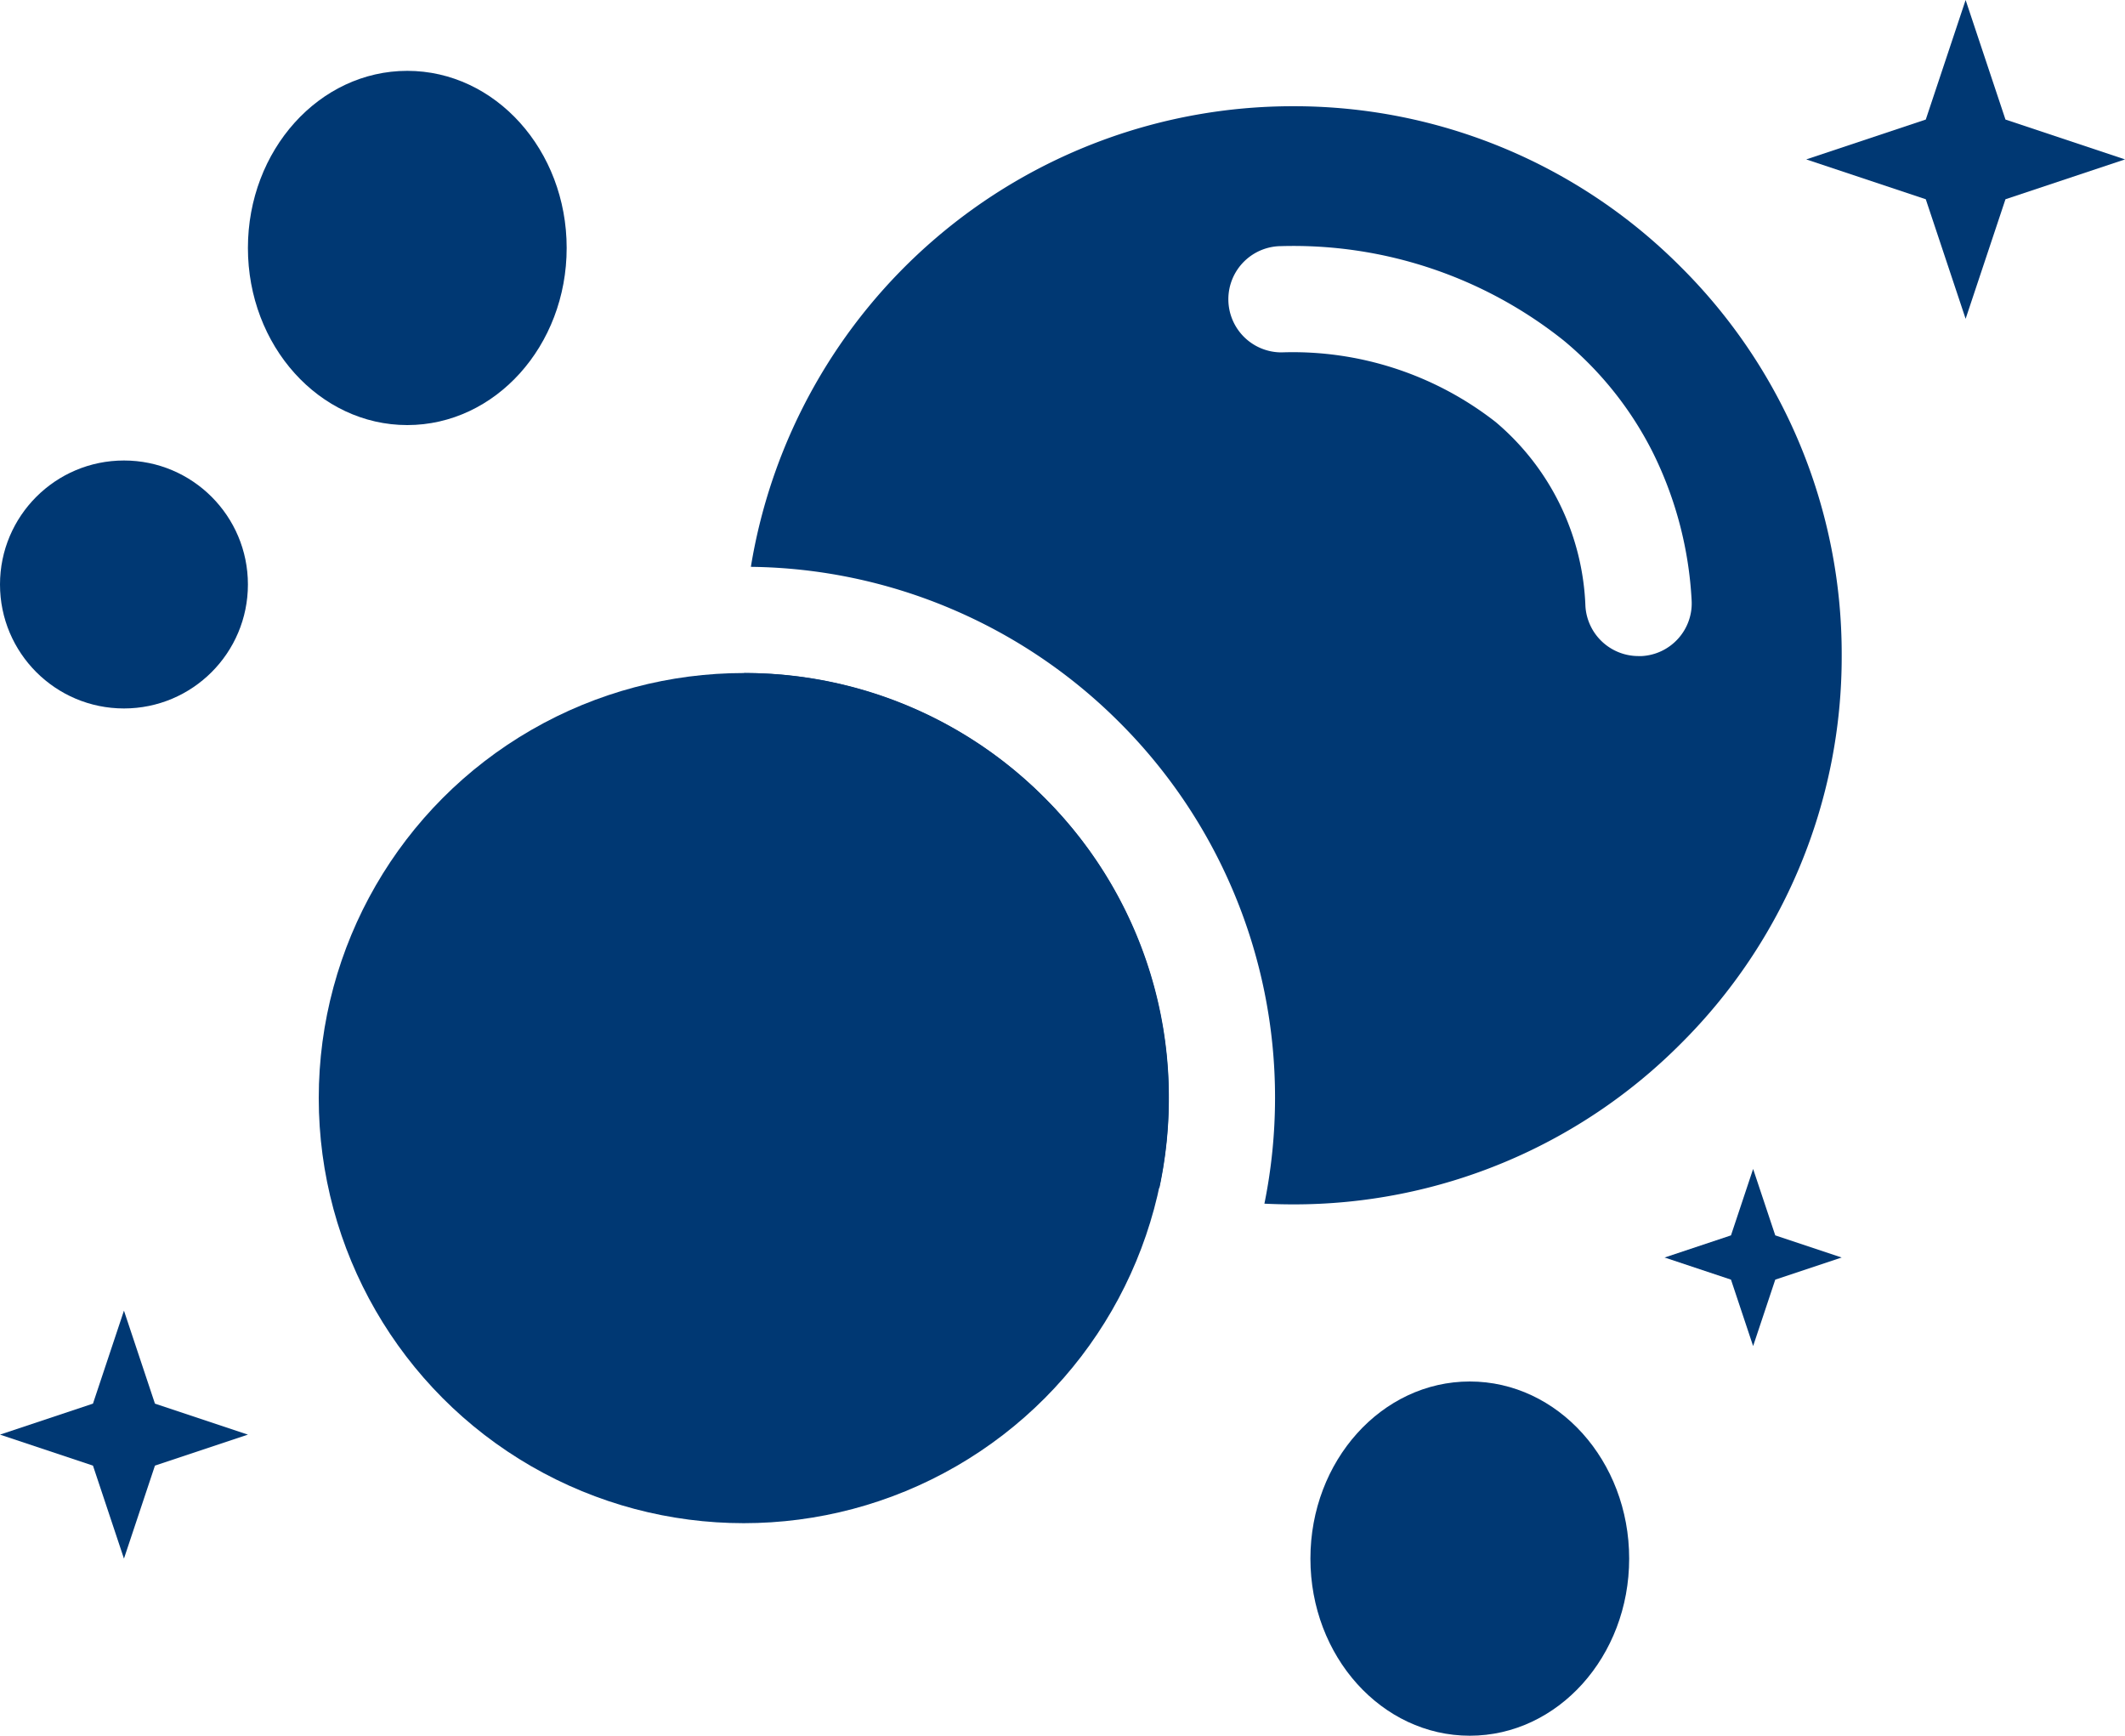
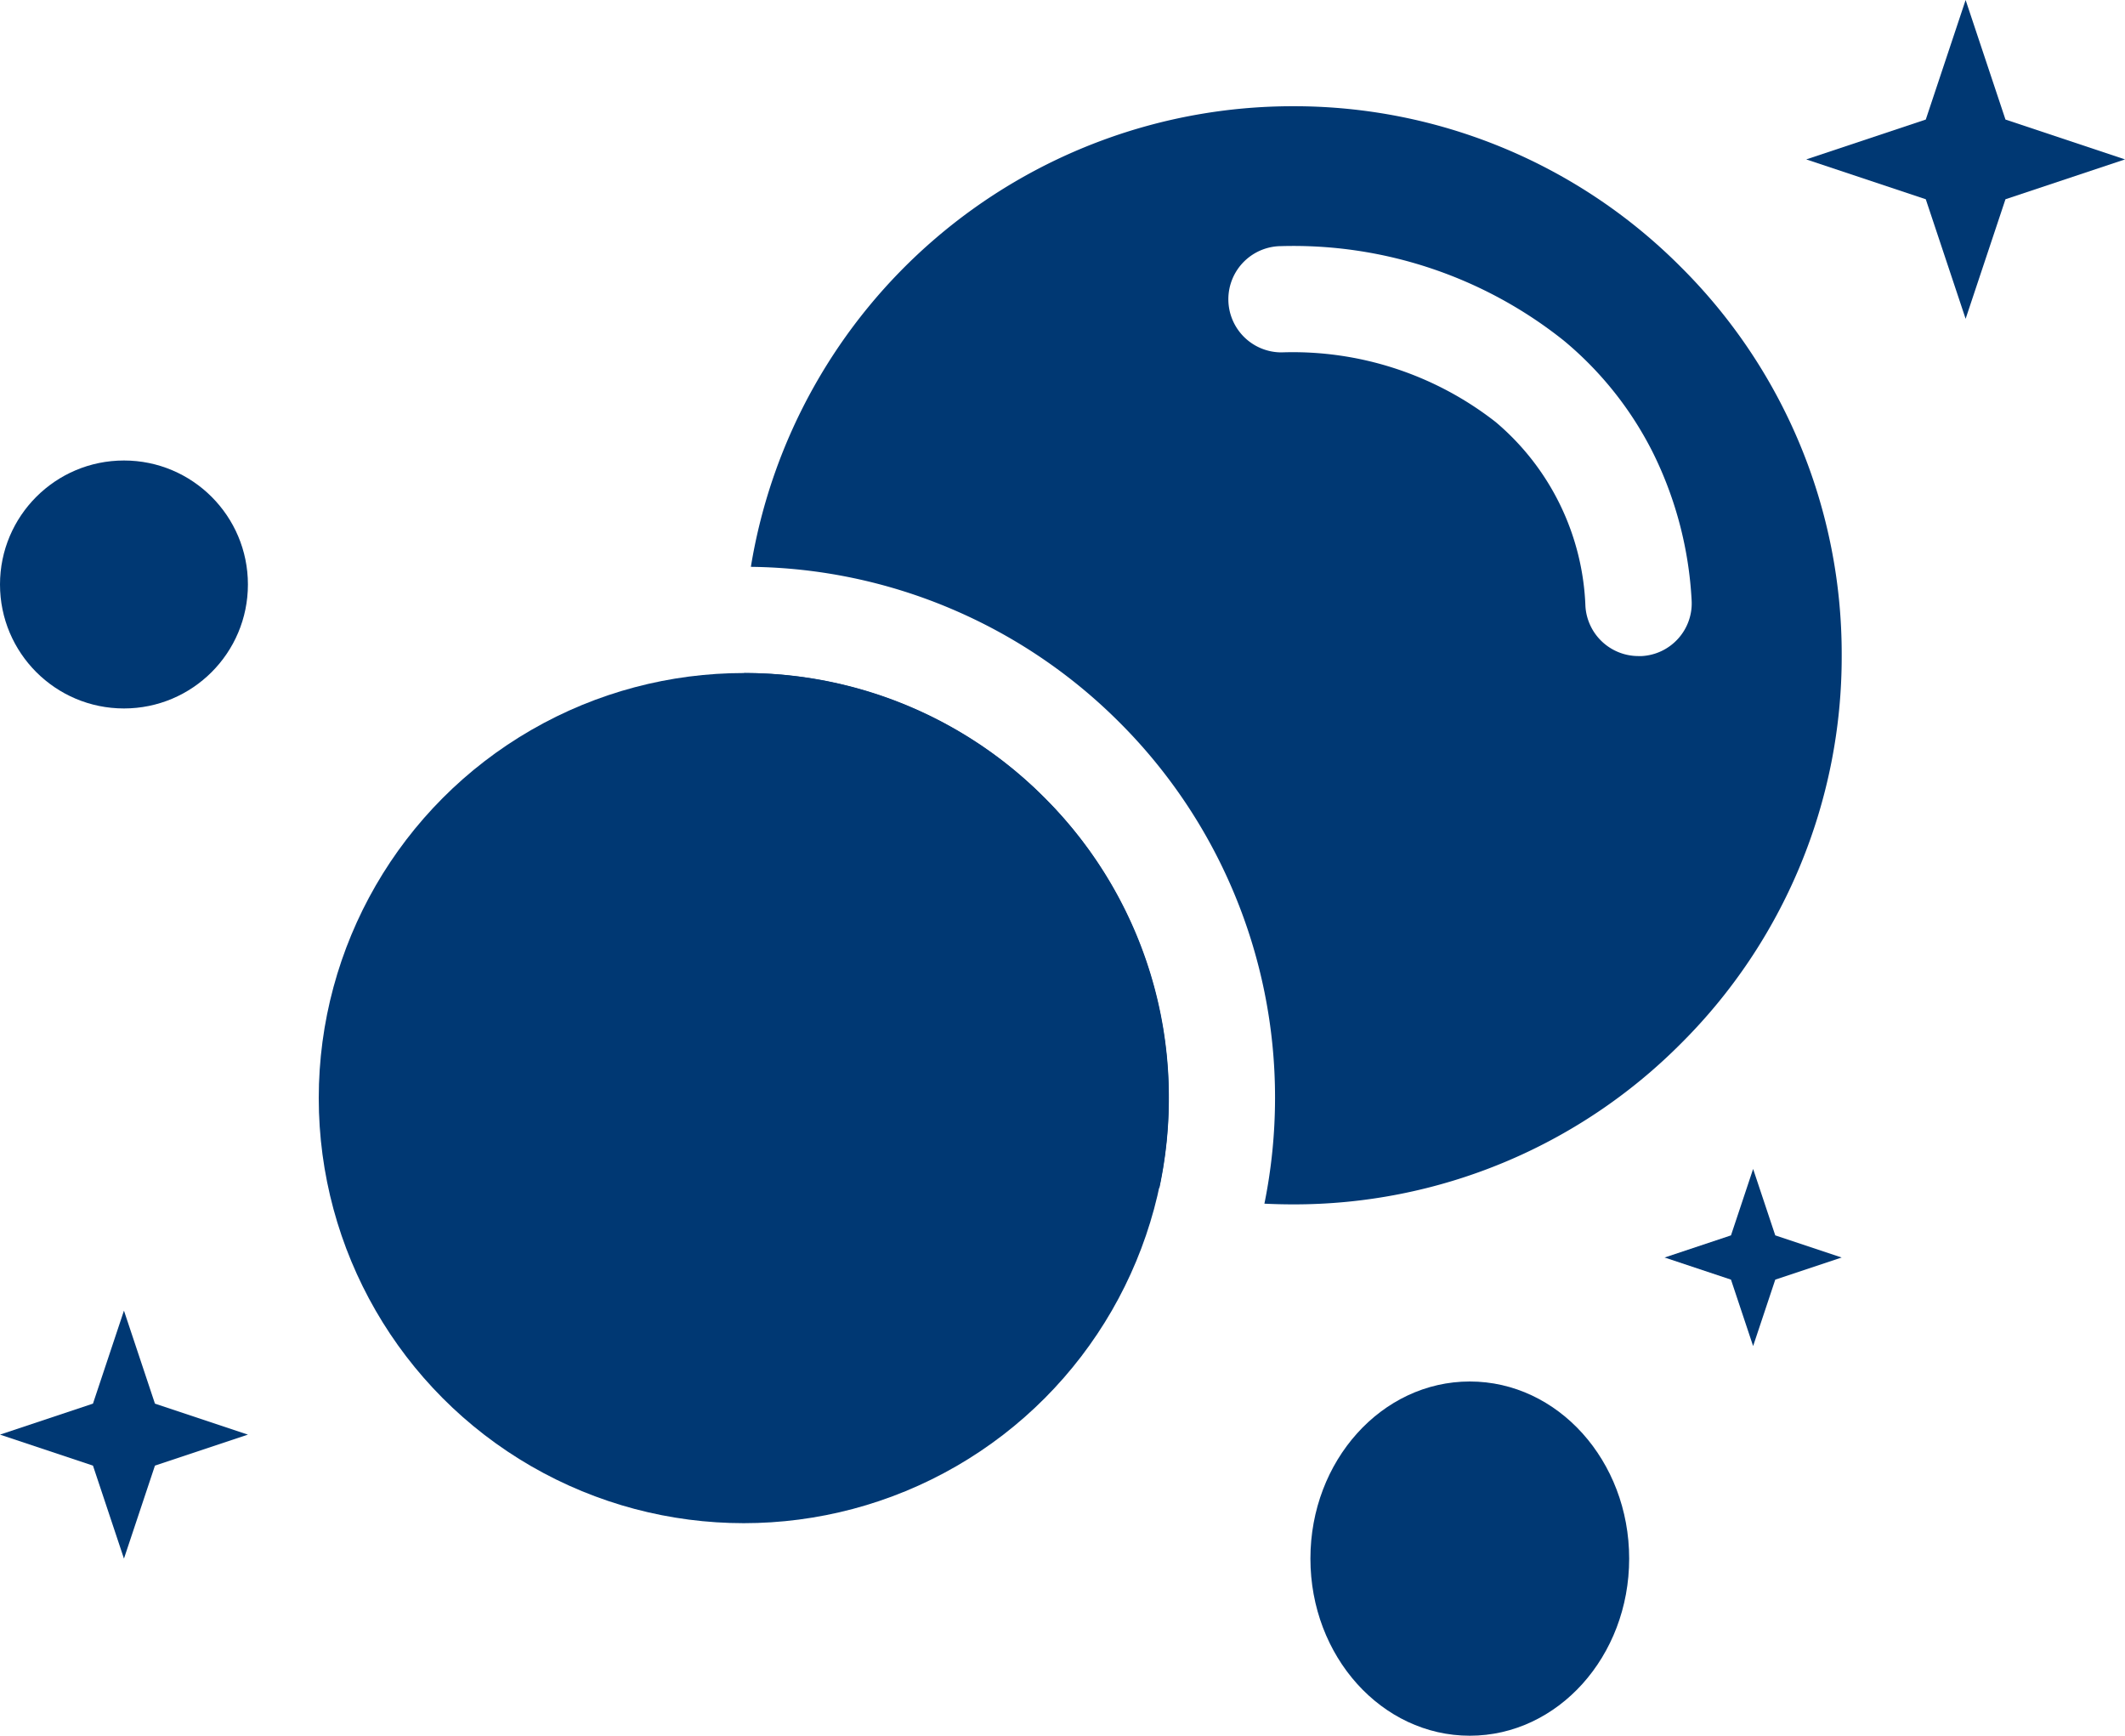
<svg xmlns="http://www.w3.org/2000/svg" width="60" height="49" viewBox="0 0 60 49">
  <g transform="translate(-0.433)">
-     <path d="M-2287.074-3749c-.262,0-.53-.007-.8-.02a15.02,15.02,0,0,0,.3-2.98,14.93,14.93,0,0,0-1.18-5.84,14.941,14.941,0,0,0-3.213-4.767,14.953,14.953,0,0,0-4.767-3.213,14.907,14.907,0,0,0-5.64-1.178,15.51,15.51,0,0,1,5.207-9.267,15.5,15.5,0,0,1,10.093-3.736,15.4,15.4,0,0,1,10.96,4.54,15.4,15.4,0,0,1,4.54,10.96,15.4,15.4,0,0,1-4.54,10.961A15.4,15.4,0,0,1-2287.074-3749Zm-.318-27.052a1.5,1.5,0,0,0-1.5,1.5,1.5,1.5,0,0,0,1.5,1.5,9.3,9.3,0,0,1,6.046,1.965,7.141,7.141,0,0,1,2.536,5.2,1.5,1.5,0,0,0,1.5,1.408l.093,0a1.491,1.491,0,0,0,1.032-.5,1.486,1.486,0,0,0,.373-1.084,10.653,10.653,0,0,0-1.083-4.14,9.85,9.85,0,0,0-2.526-3.182A12.242,12.242,0,0,0-2287.392-3776.052Zm-3.45,26.591h0a15.606,15.606,0,0,1-8.246-5.246,15.351,15.351,0,0,1-3.477-9.293,11.922,11.922,0,0,1,8.48,3.518,11.92,11.92,0,0,1,3.513,8.483,12.11,12.11,0,0,1-.268,2.538Z" transform="translate(2324.008 3783)" fill="#003873" />
+     <path d="M-2287.074-3749c-.262,0-.53-.007-.8-.02a15.02,15.02,0,0,0,.3-2.98,14.93,14.93,0,0,0-1.18-5.84,14.941,14.941,0,0,0-3.213-4.767,14.953,14.953,0,0,0-4.767-3.213,14.907,14.907,0,0,0-5.64-1.178,15.51,15.51,0,0,1,5.207-9.267,15.5,15.5,0,0,1,10.093-3.736,15.4,15.4,0,0,1,10.96,4.54,15.4,15.4,0,0,1,4.54,10.96,15.4,15.4,0,0,1-4.54,10.961A15.4,15.4,0,0,1-2287.074-3749Zm-.318-27.052a1.5,1.5,0,0,0-1.5,1.5,1.5,1.5,0,0,0,1.5,1.5,9.3,9.3,0,0,1,6.046,1.965,7.141,7.141,0,0,1,2.536,5.2,1.5,1.5,0,0,0,1.5,1.408l.093,0a1.491,1.491,0,0,0,1.032-.5,1.486,1.486,0,0,0,.373-1.084,10.653,10.653,0,0,0-1.083-4.14,9.85,9.85,0,0,0-2.526-3.182A12.242,12.242,0,0,0-2287.392-3776.052Zm-3.45,26.591a15.606,15.606,0,0,1-8.246-5.246,15.351,15.351,0,0,1-3.477-9.293,11.922,11.922,0,0,1,8.48,3.518,11.92,11.92,0,0,1,3.513,8.483,12.11,12.11,0,0,1-.268,2.538Z" transform="translate(2324.008 3783)" fill="#003873" />
    <circle cx="12" cy="12" r="12" transform="translate(9.433 19)" fill="#003873" />
    <ellipse cx="4.5" cy="5" rx="4.5" ry="5" transform="translate(37.433 39)" fill="#003873" />
-     <ellipse cx="4.5" cy="5" rx="4.5" ry="5" transform="translate(7.433 2)" fill="#003873" />
    <circle cx="3.5" cy="3.5" r="3.5" transform="translate(0.433 13)" fill="#003873" />
    <path d="M2.5,0l.625,1.875L5,2.5l-1.875.625L2.5,5,1.875,3.125,0,2.5l1.875-.625Z" transform="translate(47.433 33)" fill="#003873" />
    <path d="M4.5,0,5.625,3.375,9,4.5,5.625,5.625,4.5,9,3.375,5.625,0,4.5,3.375,3.375Z" transform="translate(51.433)" fill="#003873" />
    <path d="M3.5,0l.875,2.625L7,3.5l-2.625.875L3.5,7,2.625,4.375,0,3.5l2.625-.875Z" transform="translate(0.433 37)" fill="#003873" />
  </g>
</svg>